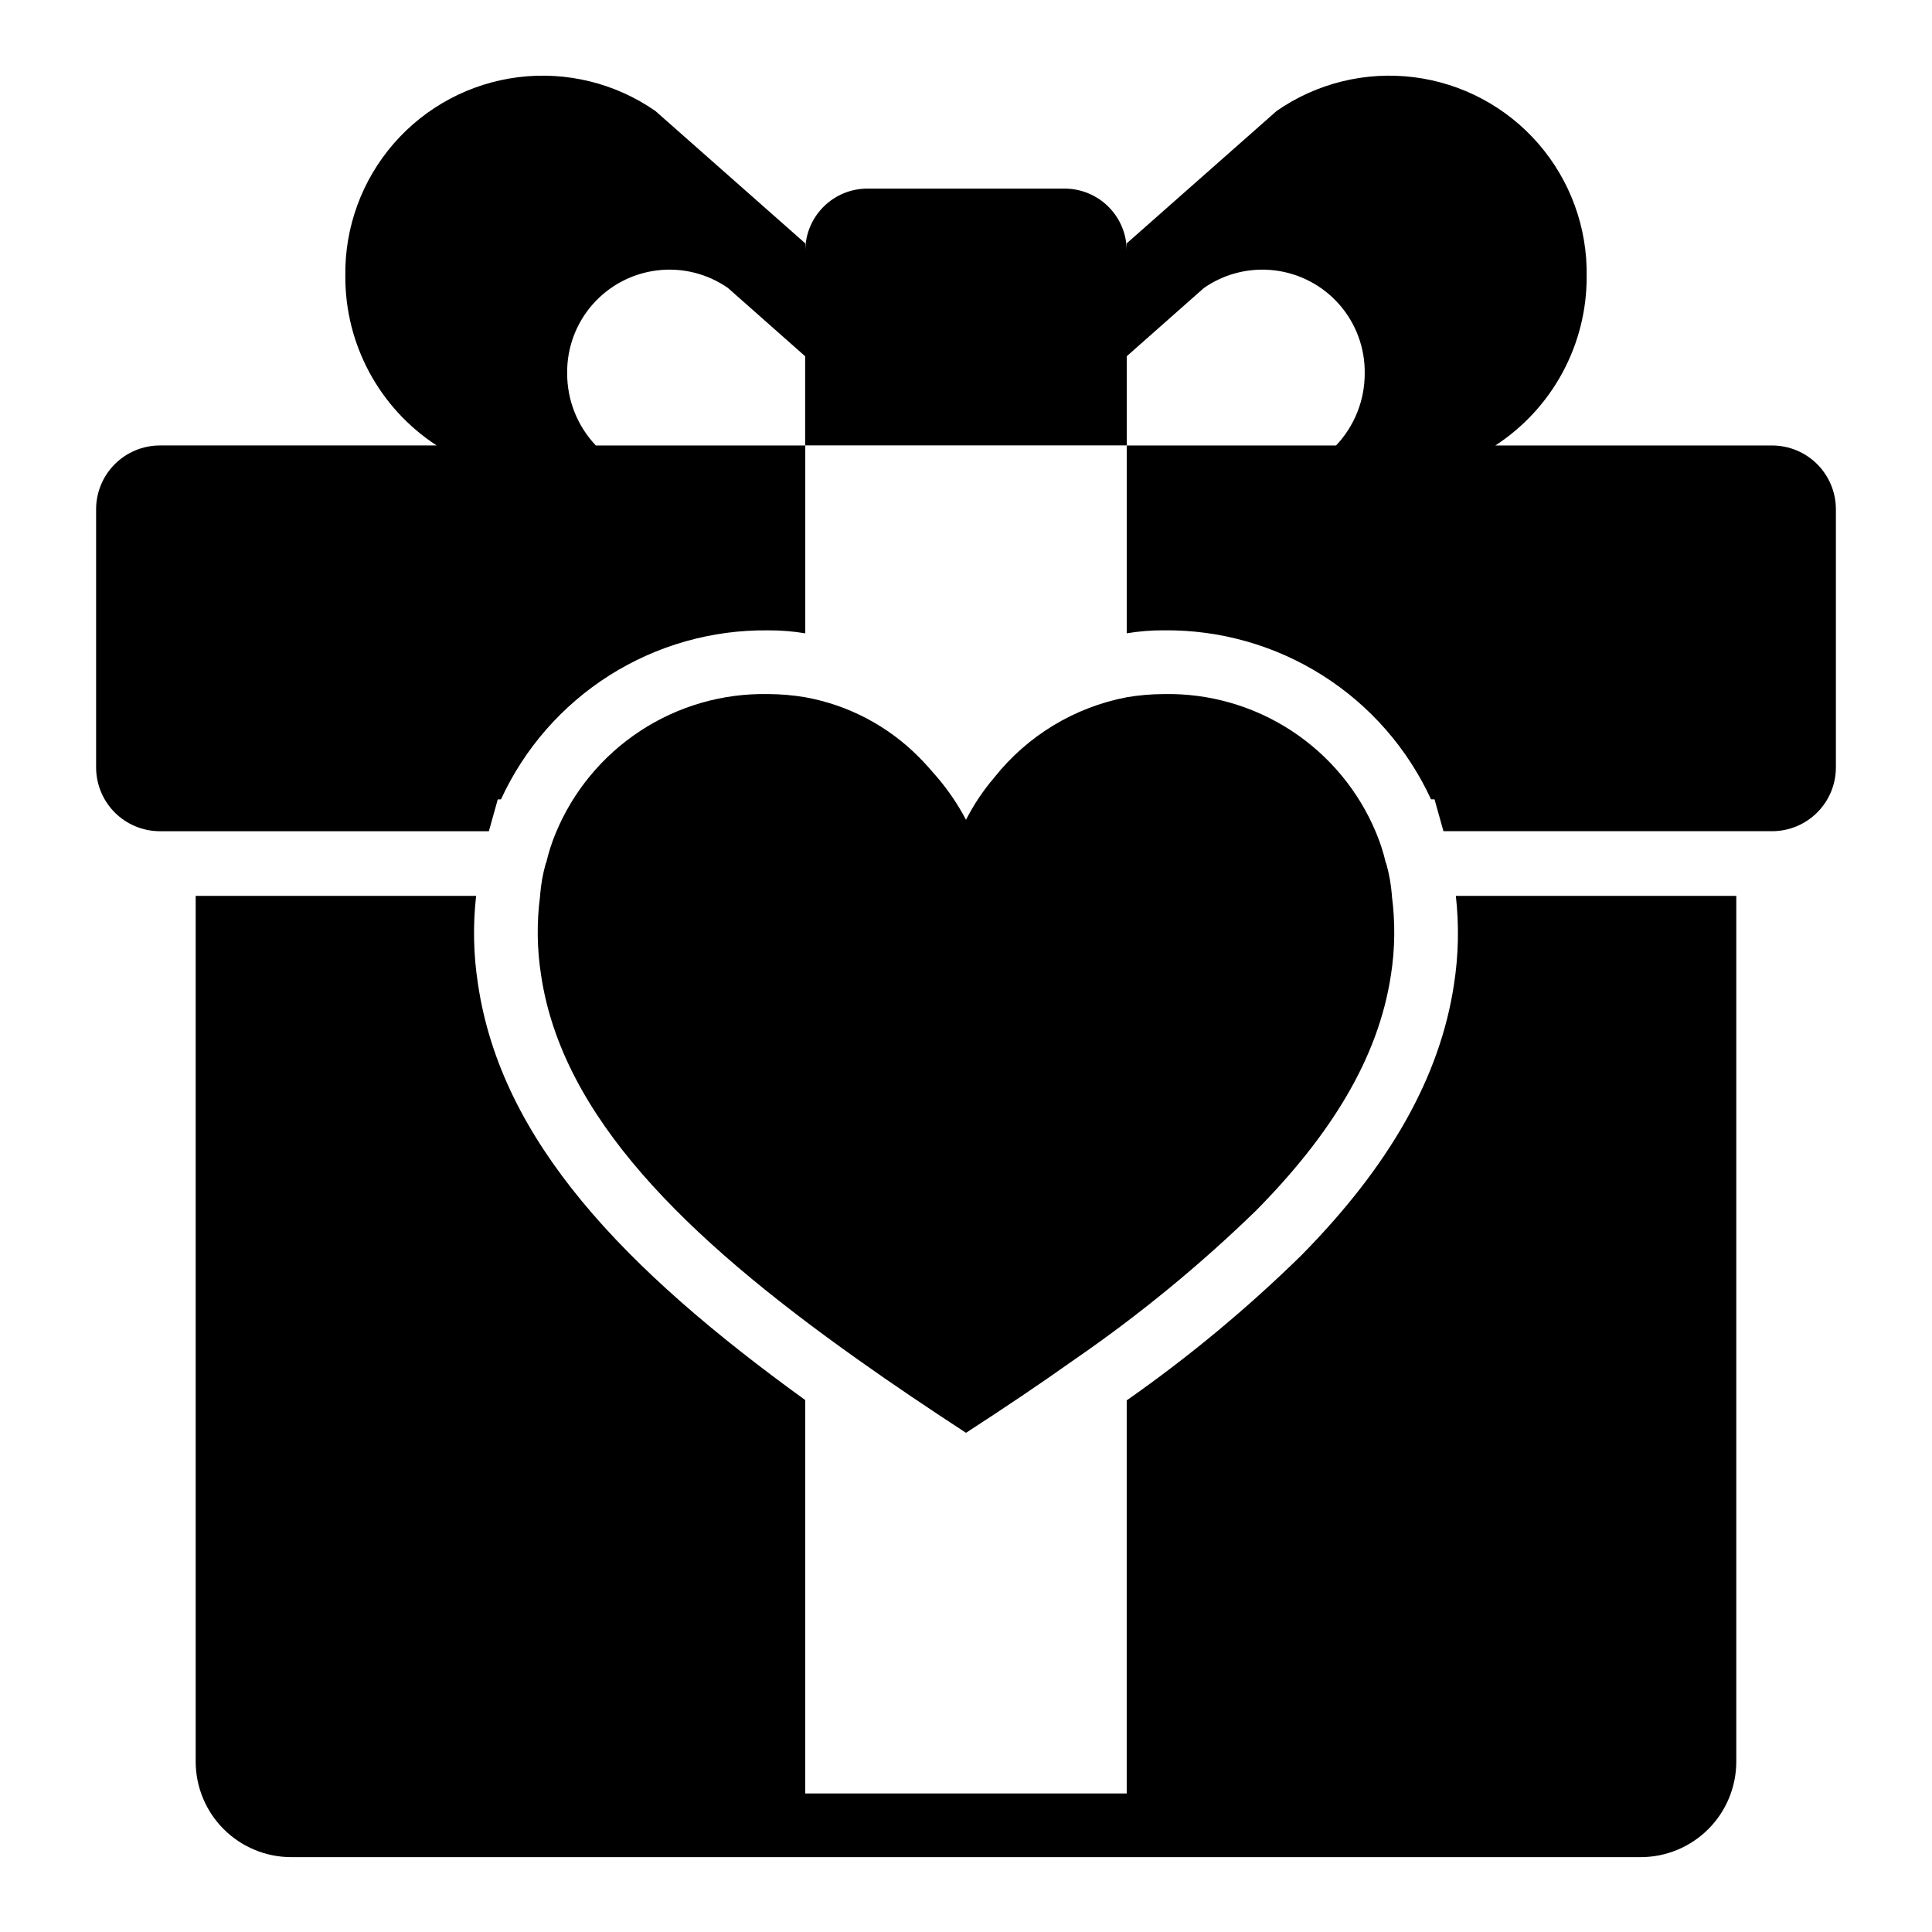
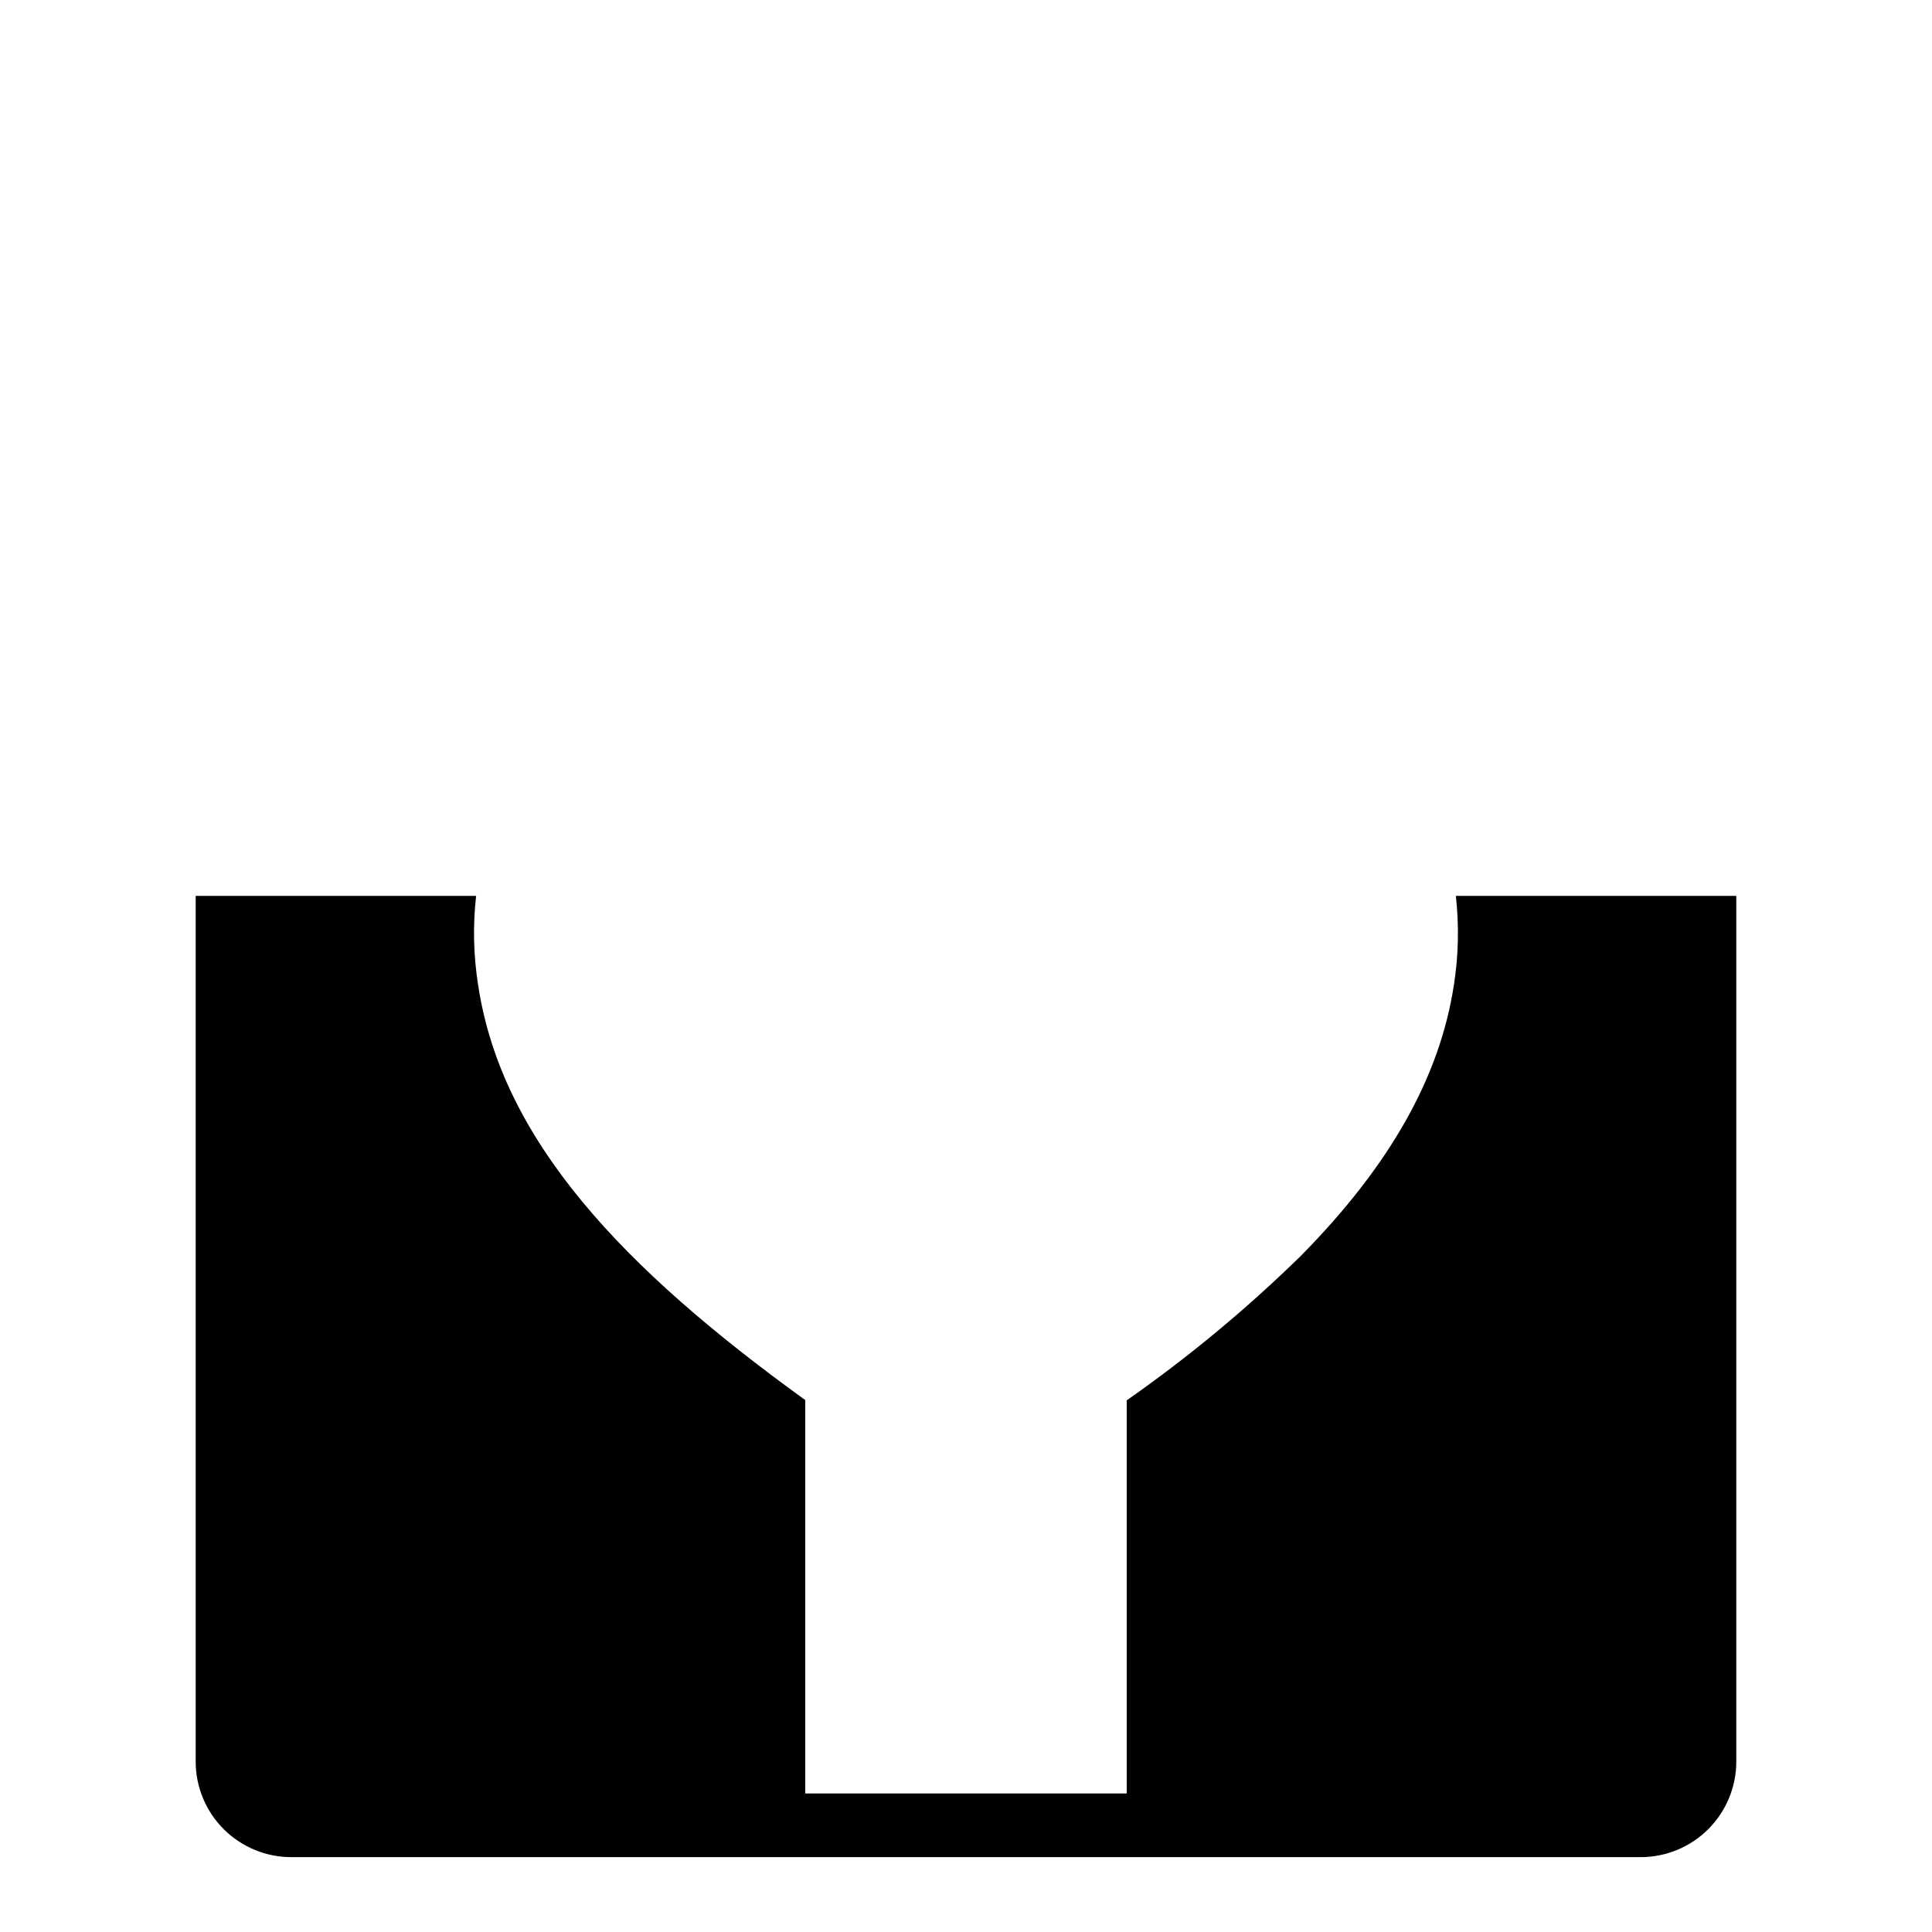
<svg xmlns="http://www.w3.org/2000/svg" fill="#000000" width="800px" height="800px" version="1.1" viewBox="144 144 512 512">
  <g>
    <path d="m529.31 404.95c-3.715 24.457-16.957 47.91-40.492 71.785-14.332 14.039-29.793 26.875-46.227 38.375v104.18h-85.191v-104.26c-48.336-34.93-80.562-68.832-86.719-110.17-1.215-7.758-1.383-15.645-0.504-23.449h-74.32v229.44c0.008 6.711 2.676 13.145 7.422 17.887 4.746 4.746 11.18 7.414 17.887 7.422h357.66c6.711-0.008 13.145-2.676 17.887-7.422 4.746-4.742 7.414-11.176 7.422-17.887v-229.44h-74.32c0.879 7.832 0.711 15.746-0.504 23.535z" />
-     <path d="m613.66 262.06h-73.383c15.172-9.871 24.289-26.773 24.207-44.871 0.203-12.895-4.367-25.41-12.824-35.141-8.461-9.734-20.219-16-33.016-17.594s-25.73 1.594-36.32 8.949l-39.73 35.086v1.945c-0.008-4.363-1.742-8.543-4.824-11.625-3.082-3.086-7.262-4.82-11.621-4.828h-52.301c-4.359 0.008-8.539 1.742-11.621 4.828-3.082 3.082-4.816 7.262-4.824 11.625v-1.945l-39.73-35.086c-10.59-7.356-23.523-10.543-36.316-8.949-12.797 1.594-24.555 7.859-33.012 17.59-8.461 9.73-13.031 22.242-12.832 35.137-0.082 18.098 9.035 35 24.207 44.871h-73.383c-4.473 0.012-8.758 1.793-11.918 4.957-3.16 3.16-4.941 7.449-4.953 11.918v68.488c0.016 4.469 1.797 8.754 4.957 11.914s7.445 4.941 11.914 4.953h87.215l2.363-8.438h0.852-0.004c6.207-13.504 16.195-24.922 28.754-32.871 12.559-7.949 27.152-12.09 42.016-11.922 3.309-0.02 6.609 0.242 9.871 0.789v-49.781h-55.504c-4.898-5.172-7.621-12.031-7.598-19.152-0.078-6.676 2.305-13.145 6.695-18.172 4.394-5.027 10.484-8.258 17.109-9.074 6.625-0.82 13.316 0.836 18.797 4.644l20.469 18.105v23.617h85.223v-23.617l20.469-18.105c5.481-3.809 12.176-5.465 18.797-4.644 6.625 0.816 12.719 4.047 17.109 9.074s6.773 11.496 6.695 18.172c0.023 7.121-2.695 13.98-7.598 19.152h-55.473v49.773c3.262-0.547 6.566-0.809 9.871-0.789 14.859-0.156 29.449 3.988 42.008 11.934 12.559 7.949 22.547 19.359 28.762 32.859h0.93l2.363 8.438h87.133c4.473-0.012 8.754-1.793 11.914-4.953 3.164-3.16 4.945-7.445 4.957-11.914v-68.488c-0.016-4.469-1.797-8.75-4.957-11.91-3.16-3.156-7.445-4.938-11.914-4.949z" />
-     <path d="m511.34 372.72h-0.078c-0.613-2.711-1.465-5.363-2.535-7.93-4.582-11.09-12.402-20.539-22.438-27.113-10.039-6.578-21.828-9.973-33.824-9.742-3.309 0.012-6.609 0.293-9.871 0.844-13.863 2.652-26.312 10.195-35.086 21.254-2.934 3.43-5.457 7.195-7.508 11.219-2.109-4.012-4.652-7.773-7.59-11.219-1.441-1.684-3.039-3.543-4.894-5.398l-0.004-0.004c-8.172-8.246-18.684-13.781-30.109-15.852-3.262-0.551-6.562-0.832-9.871-0.844-11.996-0.23-23.785 3.164-33.82 9.742-10.039 6.574-17.859 16.023-22.441 27.113-1.07 2.566-1.918 5.219-2.535 7.93h-0.078c-0.773 2.758-1.285 5.582-1.52 8.438v0.254c-0.922 6.977-0.84 14.047 0.254 21 5.566 37.289 37.785 69.172 84.098 101.98 9.027 6.414 18.562 12.824 28.512 19.316 10.035-6.496 19.57-12.902 28.598-19.316v0.004c17.16-11.812 33.301-25.043 48.246-39.559 19.57-19.82 32.395-40.148 35.762-62.426h0.004c1.09-6.953 1.172-14.023 0.25-21v-0.254c-0.234-2.856-0.742-5.68-1.52-8.438z" />
  </g>
</svg>